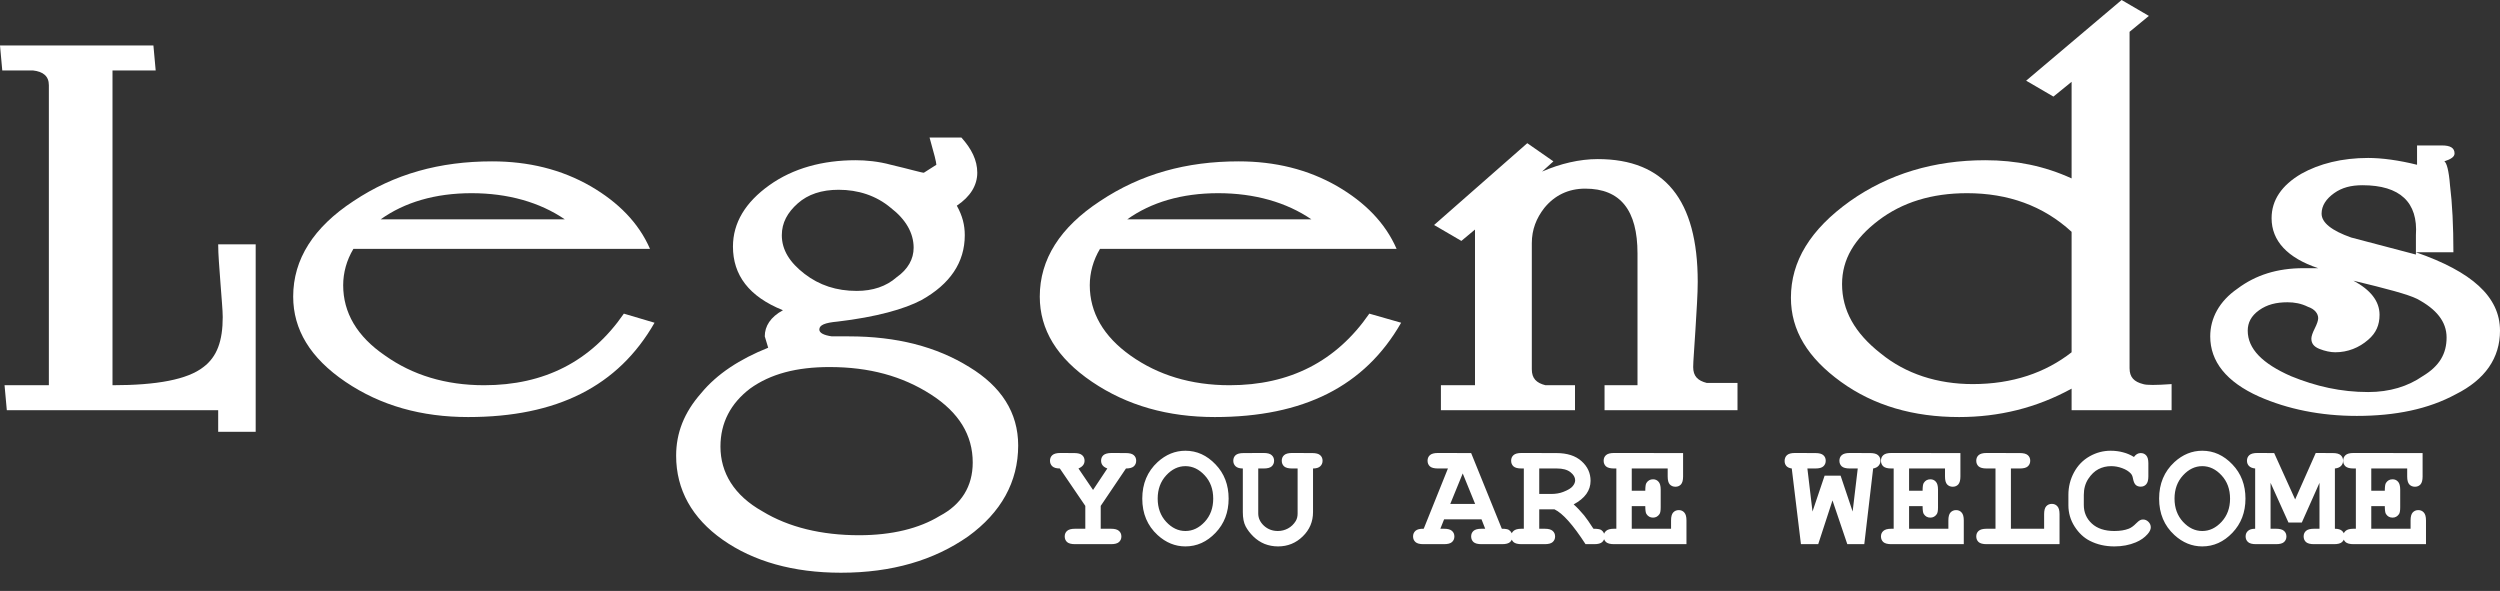
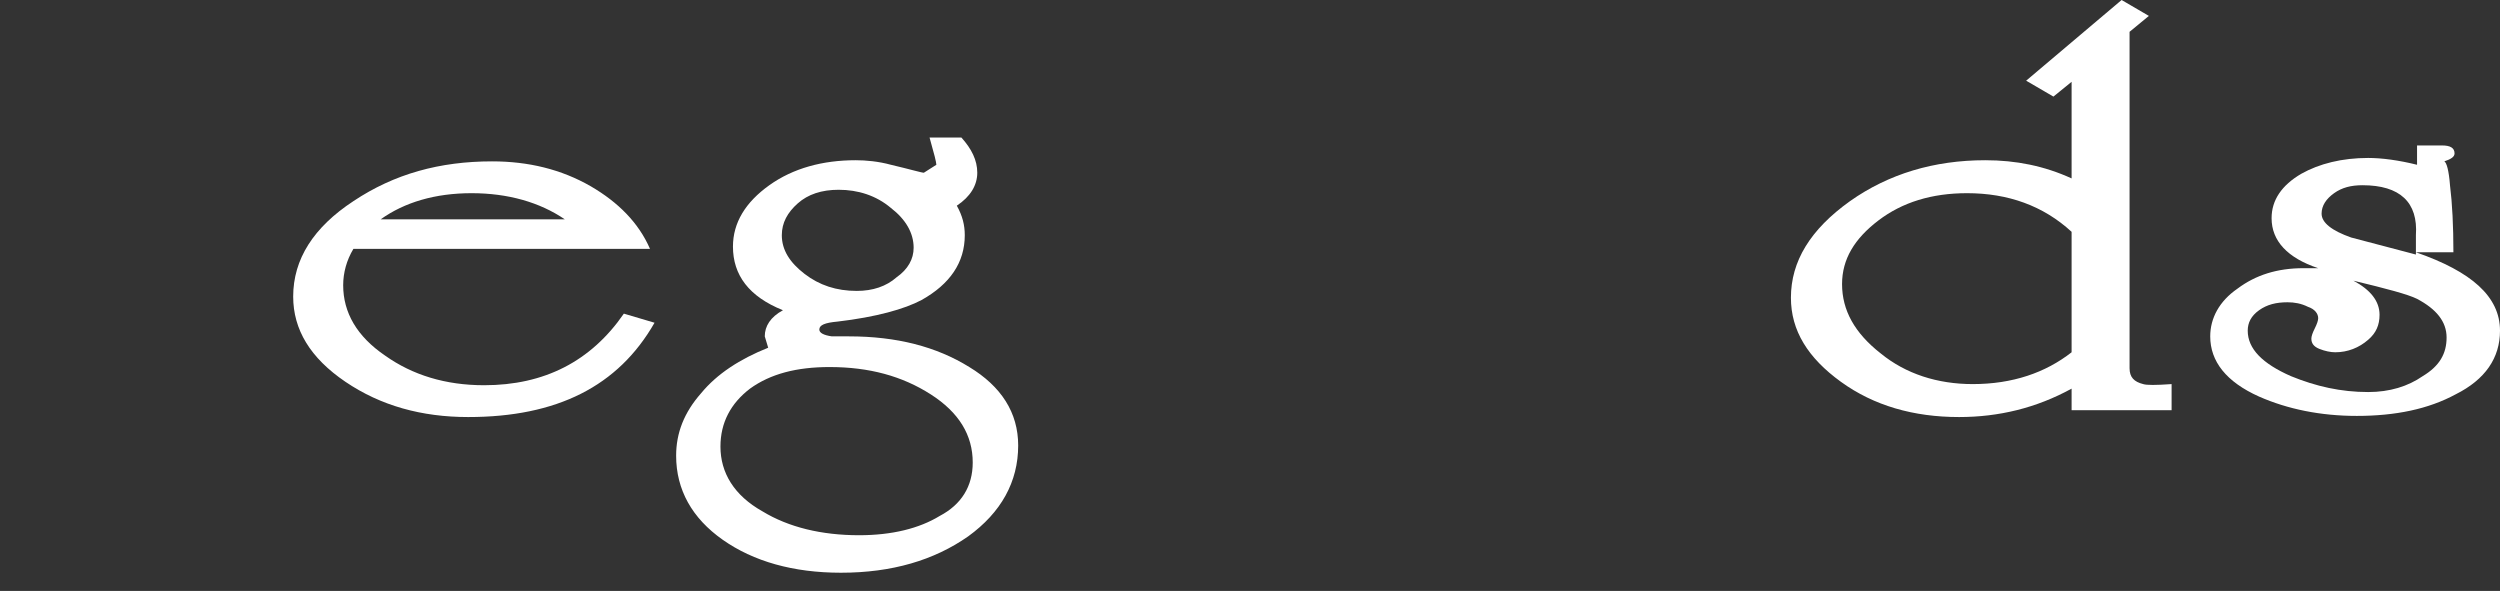
<svg xmlns="http://www.w3.org/2000/svg" width="220" height="52" viewBox="0 0 220 52" fill="none">
  <rect x="0" y="0" width="220" height="52" fill="#333333" stroke="none" />
-   <path d="M22.5 38H19.2V36.1H0.6L0.4 33.9H4.3V7.5C4.3 6.7 3.8 6.3 2.9 6.2C2.7 6.2 1.8 6.2 0.2 6.2L0 4H13.5L13.7 6.2H9.9V33.9C13.8 33.9 16.5 33.4 17.9 32.3C19.1 31.4 19.6 30 19.6 27.9C19.6 27.3 19.5 26.3 19.4 24.9C19.3 23.5 19.2 22.4 19.2 21.5H22.5V38Z" fill="white" />
  <path d="M57.6 28.4C54.4 34 49 36.7 41.2 36.7C37.1 36.7 33.5 35.7 30.4 33.6C27.3 31.5 25.8 29 25.8 26.1C25.8 22.8 27.6 20 31.1 17.7C34.7 15.3 38.7 14.2 43.3 14.2C46.5 14.2 49.4 14.9 52 16.4C54.4 17.8 56.2 19.6 57.2 21.9H31.1C30.5 22.9 30.2 24 30.2 25.1C30.2 27.5 31.4 29.6 33.9 31.3C36.3 33 39.2 33.9 42.6 33.9C47.9 33.9 52 31.8 54.9 27.6L57.6 28.4ZM49.7 19.3C47.5 17.8 44.7 17 41.5 17C38.3 17 35.6 17.8 33.5 19.3H49.7Z" fill="white" />
  <path d="M89.6 39.2C89.6 42.4 88.1 45.1 85.2 47.2C82.2 49.3 78.5 50.4 74 50.4C69.8 50.4 66.3 49.4 63.6 47.5C60.9 45.6 59.5 43.1 59.5 40.1C59.5 38.1 60.2 36.3 61.7 34.6C63.1 32.9 65.1 31.6 67.6 30.6L67.3 29.6C67.3 28.7 67.8 27.9 68.9 27.3C65.9 26.1 64.5 24.2 64.5 21.7C64.5 19.6 65.6 17.8 67.7 16.3C69.8 14.8 72.4 14.1 75.3 14.1C76.2 14.1 77.3 14.2 78.4 14.5C80.1 14.9 81.1 15.2 81.3 15.2L82.4 14.5C82.4 14.3 82.2 13.5 81.8 12.1H84.6C85.5 13.1 86 14.1 86 15.2C86 16.3 85.4 17.3 84.2 18.1C84.7 19 84.9 19.8 84.9 20.7C84.9 23.1 83.6 25 81.1 26.4C79.6 27.2 77.1 27.9 73.7 28.3C72.6 28.4 72.1 28.6 72.1 29C72.1 29.3 72.5 29.5 73.2 29.6H74.7C78.9 29.6 82.4 30.5 85.3 32.3C88.1 34 89.6 36.3 89.6 39.2ZM85.6 40.7C85.6 38.3 84.4 36.3 81.9 34.7C79.4 33.1 76.5 32.3 73 32.3C70.1 32.3 67.8 32.9 66 34.2C64.3 35.5 63.4 37.2 63.4 39.3C63.4 41.6 64.6 43.6 67.1 45C69.4 46.4 72.3 47.1 75.6 47.1C78.5 47.1 80.9 46.5 82.7 45.4C84.6 44.4 85.6 42.8 85.6 40.7ZM80.4 21.8C80.4 20.5 79.7 19.3 78.4 18.3C77.1 17.2 75.5 16.7 73.8 16.7C72.3 16.7 71.1 17.1 70.2 17.9C69.3 18.7 68.8 19.6 68.8 20.7C68.8 22 69.5 23.1 70.8 24.1C72.1 25.1 73.6 25.6 75.4 25.6C76.8 25.6 78 25.2 78.9 24.4C79.9 23.7 80.4 22.8 80.4 21.8Z" fill="white" />
-   <path d="M123.3 28.4C120.1 34 114.7 36.7 106.9 36.7C102.8 36.7 99.2 35.7 96.1 33.6C93 31.5 91.5 29 91.5 26.1C91.5 22.8 93.3 20 96.8 17.7C100.4 15.3 104.4 14.2 109 14.2C112.2 14.2 115.1 14.9 117.7 16.4C120.1 17.8 121.9 19.6 122.9 21.9H96.8C96.2 22.9 95.9 24 95.9 25.1C95.9 27.5 97.1 29.6 99.5 31.3C101.9 33 104.8 33.9 108.2 33.9C113.5 33.9 117.6 31.8 120.5 27.6L123.3 28.4ZM115.4 19.3C113.2 17.8 110.4 17 107.2 17C104 17 101.3 17.8 99.2 19.3H115.4Z" fill="white" />
-   <path d="M153 36.1H141.2V33.9H144.1V22.3C144.1 18.5 142.6 16.6 139.5 16.6C138 16.6 136.8 17.2 135.9 18.3C135.2 19.2 134.8 20.2 134.8 21.4V32.5C134.8 33.3 135.2 33.7 136 33.9C136.2 33.9 137.1 33.9 138.6 33.9V36.1H126.8V33.9H129.8V20.2L128.6 21.2L126.2 19.8L134.4 12.6L136.7 14.2L135.7 15.1C137.3 14.4 139 14 140.6 14C146.5 14 149.4 17.6 149.4 24.8C149.4 25.9 149.3 27.3 149.2 29C149.1 30.7 149 31.8 149 32.3C149 33.1 149.4 33.5 150.2 33.7C150.4 33.7 151.3 33.7 152.9 33.7V36.1H153Z" fill="white" />
  <path d="M191.101 36.1H182.301V34.2C179.201 35.9 175.901 36.7 172.401 36.7C168.401 36.7 164.901 35.7 162.001 33.6C159.101 31.5 157.601 29.1 157.601 26.2C157.601 23 159.301 20.2 162.801 17.7C166.201 15.3 170.201 14.1 174.701 14.1C177.401 14.1 179.901 14.6 182.301 15.7V7.2L180.701 8.5L178.301 7.1L186.701 0L189.101 1.4L187.401 2.8V32.4C187.401 33.2 187.801 33.6 188.601 33.8C188.901 33.9 189.701 33.9 191.101 33.8V36.1ZM182.301 31V20.4C179.801 18.1 176.701 17 173.101 17C170.001 17 167.401 17.8 165.301 19.4C163.201 21 162.101 22.8 162.101 25C162.101 27.3 163.201 29.3 165.501 31.1C167.701 32.9 170.501 33.8 173.601 33.8C177.101 33.8 180.001 32.8 182.301 31Z" fill="white" />
  <path d="M220 29.1C220 31.5 218.7 33.4 216.1 34.7C213.7 36 210.8 36.6 207.4 36.6C204.2 36.6 201.3 36 198.8 34.9C195.9 33.6 194.5 31.8 194.5 29.6C194.5 28 195.3 26.5 196.9 25.4C198.5 24.2 200.4 23.6 202.7 23.6H204C201.3 22.7 199.9 21.2 199.9 19.2C199.9 17.6 200.8 16.3 202.5 15.3C204.1 14.4 206.1 13.9 208.4 13.9C209.6 13.9 211.1 14.1 212.7 14.5V12.8H214.9C215.6 12.8 216 13 216 13.5C216 13.8 215.7 14 215.1 14.2C215.3 14.3 215.5 15 215.6 16.3C215.8 17.9 215.9 19.9 215.9 22.2H212.6C217.5 23.9 220 26.1 220 29.1ZM215.3 29.7C215.3 28.3 214.4 27.2 212.7 26.3C211.9 25.9 210 25.4 207.1 24.7C208.6 25.5 209.4 26.5 209.4 27.7C209.4 28.6 209.1 29.3 208.4 29.9C207.6 30.6 206.6 31 205.5 31C205.1 31 204.6 30.9 204.1 30.7C203.6 30.5 203.4 30.2 203.4 29.8C203.4 29.6 203.5 29.3 203.7 28.9C203.9 28.5 204 28.2 204 28C204 27.6 203.7 27.2 203.1 27C202.5 26.7 201.9 26.6 201.3 26.6C200.3 26.6 199.5 26.8 198.8 27.3C198.1 27.8 197.8 28.4 197.8 29.1C197.8 30.7 199.1 32 201.6 33.1C203.8 34 206 34.5 208.4 34.5C210.3 34.5 211.9 34 213.2 33.1C214.7 32.2 215.3 31.1 215.3 29.7ZM212.6 20.7C212.8 17.8 211.2 16.3 207.9 16.3C206.9 16.3 206.1 16.5 205.4 17C204.7 17.5 204.3 18.1 204.3 18.8C204.3 19.6 205.2 20.3 206.9 20.9C208.8 21.4 210.7 21.9 212.6 22.4V20.7Z" fill="white" />
-   <path d="M96.863 44.519V46.53H97.775C98.102 46.53 98.333 46.594 98.47 46.721C98.611 46.845 98.682 47.008 98.682 47.211C98.682 47.409 98.611 47.572 98.47 47.7C98.333 47.824 98.102 47.886 97.775 47.886H94.594C94.272 47.886 94.041 47.824 93.9 47.7C93.763 47.572 93.695 47.407 93.695 47.204C93.695 47.006 93.763 46.845 93.9 46.721C94.041 46.594 94.272 46.53 94.594 46.53H95.507V44.519L93.265 41.226C92.965 41.226 92.745 41.162 92.604 41.034C92.467 40.906 92.399 40.743 92.399 40.544C92.399 40.342 92.467 40.178 92.604 40.055C92.745 39.927 92.978 39.863 93.305 39.863L94.535 39.87C94.861 39.87 95.093 39.932 95.229 40.055C95.37 40.178 95.441 40.342 95.441 40.544C95.441 40.849 95.262 41.076 94.905 41.226L96.188 43.117L97.445 41.226C97.246 41.151 97.105 41.056 97.022 40.941C96.938 40.827 96.896 40.694 96.896 40.544C96.896 40.342 96.964 40.178 97.101 40.055C97.242 39.932 97.476 39.868 97.802 39.863L99.078 39.87C99.405 39.87 99.636 39.932 99.773 40.055C99.914 40.178 99.984 40.342 99.984 40.544C99.984 40.747 99.914 40.913 99.773 41.04C99.632 41.164 99.402 41.226 99.085 41.226L96.863 44.519ZM108.119 43.878C108.119 45.081 107.736 46.084 106.968 46.887C106.206 47.685 105.322 48.084 104.316 48.084C103.412 48.084 102.597 47.751 101.869 47.085C100.97 46.261 100.52 45.192 100.52 43.878C100.52 42.564 100.97 41.492 101.869 40.663C102.597 39.998 103.412 39.665 104.316 39.665C105.322 39.665 106.206 40.066 106.968 40.868C107.736 41.666 108.119 42.67 108.119 43.878ZM106.763 43.878C106.763 43.053 106.514 42.372 106.016 41.834C105.518 41.292 104.951 41.021 104.316 41.021C103.686 41.021 103.121 41.292 102.623 41.834C102.125 42.376 101.876 43.058 101.876 43.878C101.876 44.698 102.125 45.379 102.623 45.921C103.121 46.459 103.686 46.728 104.316 46.728C104.951 46.728 105.518 46.459 106.016 45.921C106.514 45.383 106.763 44.702 106.763 43.878ZM115.546 41.226V45.068C115.546 45.906 115.244 46.618 114.64 47.204C114.041 47.791 113.317 48.084 112.471 48.084C112.052 48.084 111.657 48.011 111.287 47.866C110.921 47.716 110.59 47.498 110.295 47.211C110.004 46.924 109.777 46.627 109.614 46.318C109.451 46.005 109.369 45.588 109.369 45.068V41.226C109.083 41.226 108.871 41.162 108.734 41.034C108.598 40.906 108.529 40.743 108.529 40.544C108.529 40.342 108.598 40.178 108.734 40.055C108.871 39.932 109.105 39.87 109.435 39.87L111.214 39.863C111.541 39.863 111.772 39.927 111.909 40.055C112.05 40.178 112.12 40.342 112.12 40.544C112.12 40.747 112.05 40.913 111.909 41.04C111.772 41.164 111.541 41.226 111.214 41.226H110.725V45.187C110.725 45.593 110.892 45.952 111.228 46.265C111.567 46.574 111.975 46.728 112.451 46.728C112.768 46.728 113.066 46.653 113.344 46.503C113.622 46.353 113.849 46.135 114.025 45.849C114.135 45.668 114.19 45.447 114.19 45.187V41.226H113.701C113.375 41.226 113.141 41.164 113 41.04C112.863 40.913 112.795 40.747 112.795 40.544C112.795 40.342 112.863 40.178 113 40.055C113.141 39.927 113.375 39.863 113.701 39.863L115.48 39.87C115.806 39.87 116.038 39.932 116.174 40.055C116.316 40.178 116.386 40.342 116.386 40.544C116.386 40.743 116.318 40.906 116.181 41.034C116.044 41.162 115.833 41.226 115.546 41.226ZM130.374 45.703H127.08L126.75 46.53H127.08C127.407 46.53 127.638 46.594 127.775 46.721C127.916 46.845 127.986 47.008 127.986 47.211C127.986 47.409 127.916 47.572 127.775 47.7C127.638 47.824 127.407 47.886 127.08 47.886H125.255C124.929 47.886 124.697 47.824 124.561 47.7C124.419 47.572 124.349 47.407 124.349 47.204C124.349 47.002 124.422 46.836 124.567 46.708C124.713 46.58 124.953 46.521 125.288 46.53L127.418 41.226H126.531C126.205 41.226 125.971 41.164 125.83 41.04C125.694 40.913 125.625 40.747 125.625 40.544C125.625 40.342 125.694 40.178 125.83 40.055C125.971 39.927 126.205 39.863 126.531 39.863L129.461 39.87L132.16 46.53C132.477 46.53 132.686 46.565 132.788 46.636C132.991 46.781 133.092 46.973 133.092 47.211C133.092 47.409 133.024 47.572 132.887 47.7C132.75 47.824 132.519 47.886 132.193 47.886H130.367C130.041 47.886 129.807 47.824 129.666 47.7C129.53 47.572 129.461 47.407 129.461 47.204C129.461 47.006 129.53 46.845 129.666 46.721C129.807 46.594 130.041 46.53 130.367 46.53H130.698L130.374 45.703ZM129.812 44.347L128.72 41.662L127.623 44.347H129.812ZM135.453 44.823V46.53H135.943C136.269 46.53 136.5 46.594 136.637 46.721C136.778 46.845 136.849 47.008 136.849 47.211C136.849 47.409 136.778 47.572 136.637 47.7C136.5 47.824 136.269 47.886 135.943 47.886H133.886C133.559 47.886 133.326 47.824 133.185 47.7C133.048 47.572 132.98 47.407 132.98 47.204C132.98 47.006 133.05 46.845 133.191 46.721C133.332 46.594 133.564 46.53 133.886 46.53H134.097V41.226H133.886C133.559 41.226 133.326 41.164 133.185 41.04C133.048 40.913 132.98 40.747 132.98 40.544C132.98 40.342 133.048 40.178 133.185 40.055C133.326 39.927 133.559 39.863 133.886 39.863L136.954 39.87C137.911 39.87 138.652 40.108 139.177 40.584C139.706 41.056 139.97 41.631 139.97 42.31C139.97 42.733 139.847 43.119 139.6 43.468C139.353 43.812 138.98 44.118 138.482 44.387C138.769 44.638 139.075 44.96 139.401 45.352C139.604 45.604 139.878 45.996 140.222 46.53C140.565 46.53 140.792 46.565 140.903 46.636C141.101 46.772 141.2 46.964 141.2 47.211C141.2 47.409 141.132 47.572 140.995 47.7C140.859 47.824 140.627 47.886 140.301 47.886H139.527C138.429 46.188 137.519 45.167 136.796 44.823H135.453ZM135.453 43.468H136.511C136.904 43.468 137.254 43.408 137.563 43.289C137.977 43.13 138.255 42.963 138.396 42.786C138.542 42.61 138.614 42.436 138.614 42.264C138.614 42.008 138.478 41.772 138.204 41.556C137.931 41.336 137.532 41.226 137.007 41.226H135.453V43.468ZM143.594 44.539V46.53H147.053V45.796C147.053 45.469 147.115 45.238 147.239 45.101C147.366 44.96 147.532 44.889 147.735 44.889C147.933 44.889 148.094 44.96 148.217 45.101C148.345 45.238 148.409 45.469 148.409 45.796V47.886H142.027C141.701 47.886 141.467 47.824 141.326 47.7C141.189 47.572 141.121 47.407 141.121 47.204C141.121 47.006 141.191 46.845 141.333 46.721C141.474 46.594 141.705 46.53 142.027 46.53H142.239V41.226H142.027C141.701 41.226 141.467 41.164 141.326 41.04C141.189 40.913 141.121 40.747 141.121 40.544C141.121 40.342 141.189 40.178 141.326 40.055C141.467 39.927 141.701 39.863 142.027 39.863L148.112 39.87V41.933C148.112 42.255 148.05 42.487 147.926 42.628C147.803 42.764 147.64 42.833 147.437 42.833C147.234 42.833 147.069 42.764 146.941 42.628C146.817 42.491 146.756 42.26 146.756 41.933V41.226H143.594V43.183H144.785C144.785 42.831 144.818 42.603 144.884 42.502C145.021 42.286 145.215 42.178 145.466 42.178C145.664 42.178 145.825 42.248 145.949 42.39C146.077 42.526 146.141 42.758 146.141 43.084V44.645C146.141 44.94 146.105 45.139 146.035 45.24C145.894 45.447 145.704 45.551 145.466 45.551C145.215 45.551 145.021 45.443 144.884 45.227C144.818 45.125 144.785 44.896 144.785 44.539H143.594ZM161.259 44.036L160.003 47.886H158.482L157.675 41.226C157.468 41.199 157.311 41.129 157.205 41.014C157.099 40.895 157.046 40.745 157.046 40.564C157.046 40.353 157.115 40.183 157.252 40.055C157.393 39.927 157.626 39.863 157.953 39.863L159.758 39.87C160.084 39.87 160.316 39.932 160.452 40.055C160.594 40.178 160.664 40.342 160.664 40.544C160.664 40.747 160.594 40.913 160.452 41.04C160.316 41.164 160.084 41.226 159.758 41.226H159.05L159.5 45.015L160.565 41.861H161.974L163.032 45.015L163.482 41.226H162.774C162.448 41.226 162.214 41.164 162.073 41.04C161.936 40.913 161.868 40.747 161.868 40.544C161.868 40.342 161.936 40.178 162.073 40.055C162.214 39.927 162.448 39.863 162.774 39.863L164.573 39.87C164.899 39.87 165.13 39.932 165.267 40.055C165.408 40.178 165.479 40.342 165.479 40.544C165.479 40.716 165.424 40.864 165.313 40.987C165.203 41.111 165.045 41.19 164.837 41.226L164.057 47.886H162.562L161.259 44.036ZM167.999 44.539V46.53H171.457V45.796C171.457 45.469 171.519 45.238 171.643 45.101C171.771 44.96 171.936 44.889 172.139 44.889C172.337 44.889 172.498 44.96 172.621 45.101C172.749 45.238 172.813 45.469 172.813 45.796V47.886H166.431C166.105 47.886 165.871 47.824 165.73 47.7C165.593 47.572 165.525 47.407 165.525 47.204C165.525 47.006 165.596 46.845 165.737 46.721C165.878 46.594 166.109 46.53 166.431 46.53H166.643V41.226H166.431C166.105 41.226 165.871 41.164 165.73 41.04C165.593 40.913 165.525 40.747 165.525 40.544C165.525 40.342 165.593 40.178 165.73 40.055C165.871 39.927 166.105 39.863 166.431 39.863L172.516 39.87V41.933C172.516 42.255 172.454 42.487 172.33 42.628C172.207 42.764 172.044 42.833 171.841 42.833C171.638 42.833 171.473 42.764 171.345 42.628C171.222 42.491 171.16 42.26 171.16 41.933V41.226H167.999V43.183H169.189C169.189 42.831 169.222 42.603 169.288 42.502C169.425 42.286 169.619 42.178 169.87 42.178C170.069 42.178 170.23 42.248 170.353 42.39C170.481 42.526 170.545 42.758 170.545 43.084V44.645C170.545 44.94 170.51 45.139 170.439 45.24C170.298 45.447 170.108 45.551 169.87 45.551C169.619 45.551 169.425 45.443 169.288 45.227C169.222 45.125 169.189 44.896 169.189 44.539H167.999ZM176.96 41.226V46.53H179.883V45.247C179.883 44.92 179.945 44.689 180.068 44.552C180.196 44.411 180.362 44.341 180.564 44.341C180.763 44.341 180.924 44.411 181.047 44.552C181.175 44.689 181.239 44.92 181.239 45.247V47.886H174.817C174.491 47.886 174.257 47.824 174.116 47.7C173.979 47.572 173.911 47.407 173.911 47.204C173.911 47.006 173.979 46.845 174.116 46.721C174.257 46.594 174.491 46.53 174.817 46.53H175.604V41.226H174.817C174.491 41.226 174.257 41.164 174.116 41.04C173.979 40.913 173.911 40.747 173.911 40.544C173.911 40.342 173.979 40.178 174.116 40.055C174.257 39.927 174.491 39.863 174.817 39.863L177.754 39.87C178.08 39.87 178.311 39.932 178.448 40.055C178.589 40.178 178.66 40.342 178.66 40.544C178.66 40.747 178.589 40.913 178.448 41.04C178.311 41.164 178.08 41.226 177.754 41.226H176.96ZM187.786 40.214C187.87 40.099 187.961 40.013 188.058 39.956C188.159 39.898 188.267 39.87 188.382 39.87C188.58 39.87 188.741 39.938 188.864 40.075C188.992 40.212 189.056 40.443 189.056 40.769V41.92C189.056 42.246 188.992 42.48 188.864 42.621C188.741 42.758 188.58 42.826 188.382 42.826C188.201 42.826 188.055 42.775 187.945 42.674C187.835 42.573 187.753 42.383 187.7 42.105C187.67 41.92 187.608 41.777 187.515 41.675C187.335 41.477 187.081 41.318 186.755 41.199C186.433 41.08 186.109 41.021 185.783 41.021C185.377 41.021 185.004 41.109 184.665 41.285C184.325 41.462 184.026 41.748 183.765 42.145C183.505 42.542 183.375 43.014 183.375 43.56V44.44C183.375 45.092 183.611 45.637 184.083 46.073C184.559 46.51 185.218 46.728 186.06 46.728C186.563 46.728 186.988 46.66 187.337 46.523C187.54 46.444 187.756 46.287 187.985 46.053C188.126 45.912 188.236 45.822 188.316 45.782C188.395 45.738 188.485 45.716 188.587 45.716C188.767 45.716 188.926 45.785 189.063 45.921C189.2 46.058 189.268 46.219 189.268 46.404C189.268 46.589 189.175 46.788 188.99 46.999C188.721 47.308 188.375 47.55 187.952 47.727C187.383 47.965 186.755 48.084 186.067 48.084C185.264 48.084 184.541 47.919 183.898 47.588C183.377 47.323 182.934 46.907 182.568 46.338C182.202 45.765 182.019 45.141 182.019 44.466V43.547C182.019 42.842 182.183 42.185 182.509 41.576C182.839 40.963 183.296 40.492 183.878 40.161C184.46 39.83 185.077 39.665 185.73 39.665C186.122 39.665 186.488 39.711 186.827 39.804C187.171 39.892 187.491 40.029 187.786 40.214ZM197.601 43.878C197.601 45.081 197.217 46.084 196.45 46.887C195.687 47.685 194.803 48.084 193.798 48.084C192.894 48.084 192.079 47.751 191.351 47.085C190.452 46.261 190.002 45.192 190.002 43.878C190.002 42.564 190.452 41.492 191.351 40.663C192.079 39.998 192.894 39.665 193.798 39.665C194.803 39.665 195.687 40.066 196.45 40.868C197.217 41.666 197.601 42.67 197.601 43.878ZM196.245 43.878C196.245 43.053 195.996 42.372 195.498 41.834C195 41.292 194.433 41.021 193.798 41.021C193.168 41.021 192.603 41.292 192.105 41.834C191.607 42.376 191.358 43.058 191.358 43.878C191.358 44.698 191.607 45.379 192.105 45.921C192.603 46.459 193.168 46.728 193.798 46.728C194.433 46.728 195 46.459 195.498 45.921C195.996 45.383 196.245 44.702 196.245 43.878ZM199.81 42.489V46.53H200.299C200.626 46.53 200.857 46.594 200.994 46.721C201.135 46.845 201.205 47.008 201.205 47.211C201.205 47.409 201.135 47.572 200.994 47.7C200.857 47.824 200.626 47.886 200.299 47.886H198.52C198.194 47.886 197.963 47.824 197.826 47.7C197.685 47.572 197.614 47.407 197.614 47.204C197.614 47.006 197.683 46.845 197.819 46.721C197.956 46.594 198.168 46.53 198.454 46.53V41.226C198.216 41.204 198.035 41.131 197.912 41.007C197.793 40.884 197.733 40.73 197.733 40.544C197.733 40.342 197.802 40.178 197.938 40.055C198.079 39.927 198.313 39.863 198.639 39.863L200.127 39.87L201.973 43.95L203.785 39.863L205.286 39.87C205.612 39.87 205.844 39.932 205.98 40.055C206.122 40.178 206.192 40.342 206.192 40.544C206.192 40.73 206.13 40.884 206.007 41.007C205.883 41.131 205.705 41.204 205.471 41.226V46.53C205.758 46.53 205.969 46.594 206.106 46.721C206.243 46.849 206.311 47.013 206.311 47.211C206.311 47.409 206.241 47.572 206.099 47.7C205.963 47.824 205.731 47.886 205.405 47.886H203.619C203.298 47.886 203.066 47.824 202.925 47.7C202.788 47.572 202.72 47.407 202.72 47.204C202.72 47.006 202.788 46.845 202.925 46.721C203.066 46.594 203.298 46.53 203.619 46.53H204.115V42.489L202.561 45.981H201.384L199.81 42.489ZM208.672 44.539V46.53H212.131V45.796C212.131 45.469 212.193 45.238 212.316 45.101C212.444 44.96 212.609 44.889 212.812 44.889C213.011 44.889 213.172 44.96 213.295 45.101C213.423 45.238 213.487 45.469 213.487 45.796V47.886H207.105C206.778 47.886 206.545 47.824 206.404 47.7C206.267 47.572 206.199 47.407 206.199 47.204C206.199 47.006 206.269 46.845 206.41 46.721C206.551 46.594 206.783 46.53 207.105 46.53H207.316V41.226H207.105C206.778 41.226 206.545 41.164 206.404 41.04C206.267 40.913 206.199 40.747 206.199 40.544C206.199 40.342 206.267 40.178 206.404 40.055C206.545 39.927 206.778 39.863 207.105 39.863L213.189 39.87V41.933C213.189 42.255 213.128 42.487 213.004 42.628C212.881 42.764 212.717 42.833 212.515 42.833C212.312 42.833 212.146 42.764 212.019 42.628C211.895 42.491 211.833 42.26 211.833 41.933V41.226H208.672V43.183H209.863C209.863 42.831 209.896 42.603 209.962 42.502C210.098 42.286 210.292 42.178 210.544 42.178C210.742 42.178 210.903 42.248 211.027 42.39C211.154 42.526 211.218 42.758 211.218 43.084V44.645C211.218 44.94 211.183 45.139 211.113 45.24C210.971 45.447 210.782 45.551 210.544 45.551C210.292 45.551 210.098 45.443 209.962 45.227C209.896 45.125 209.863 44.896 209.863 44.539H208.672Z" fill="white" />
</svg>